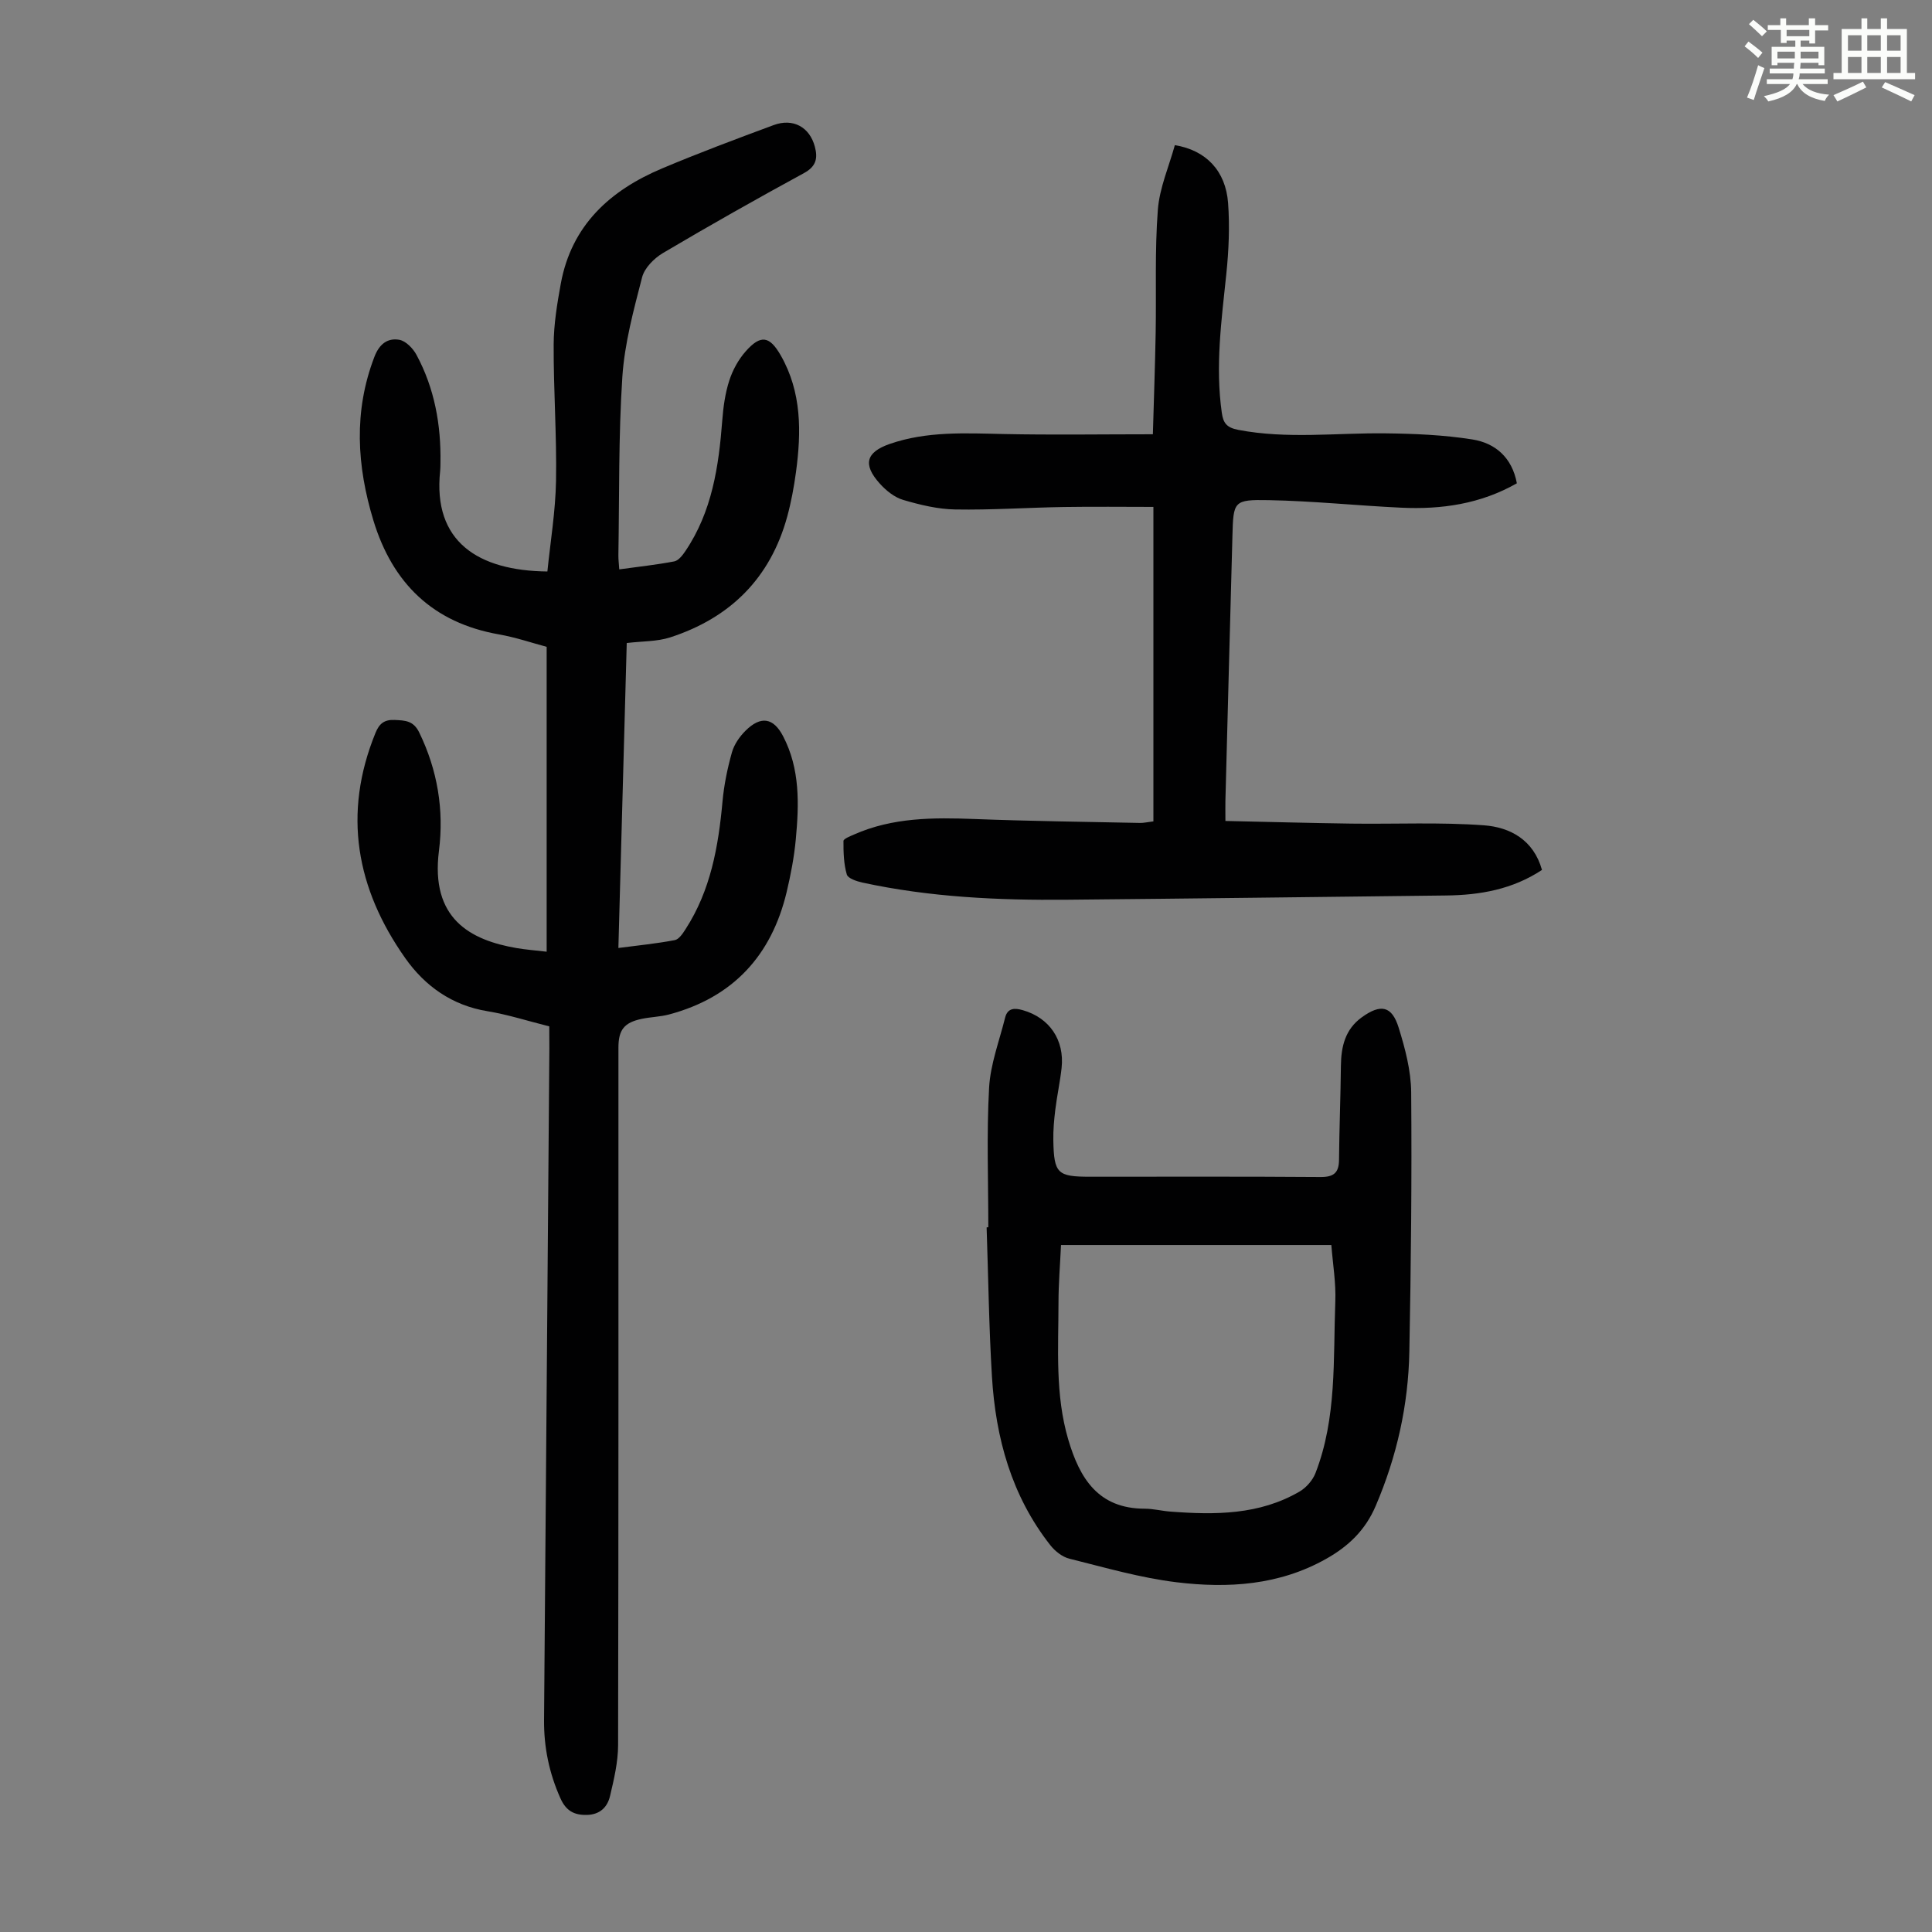
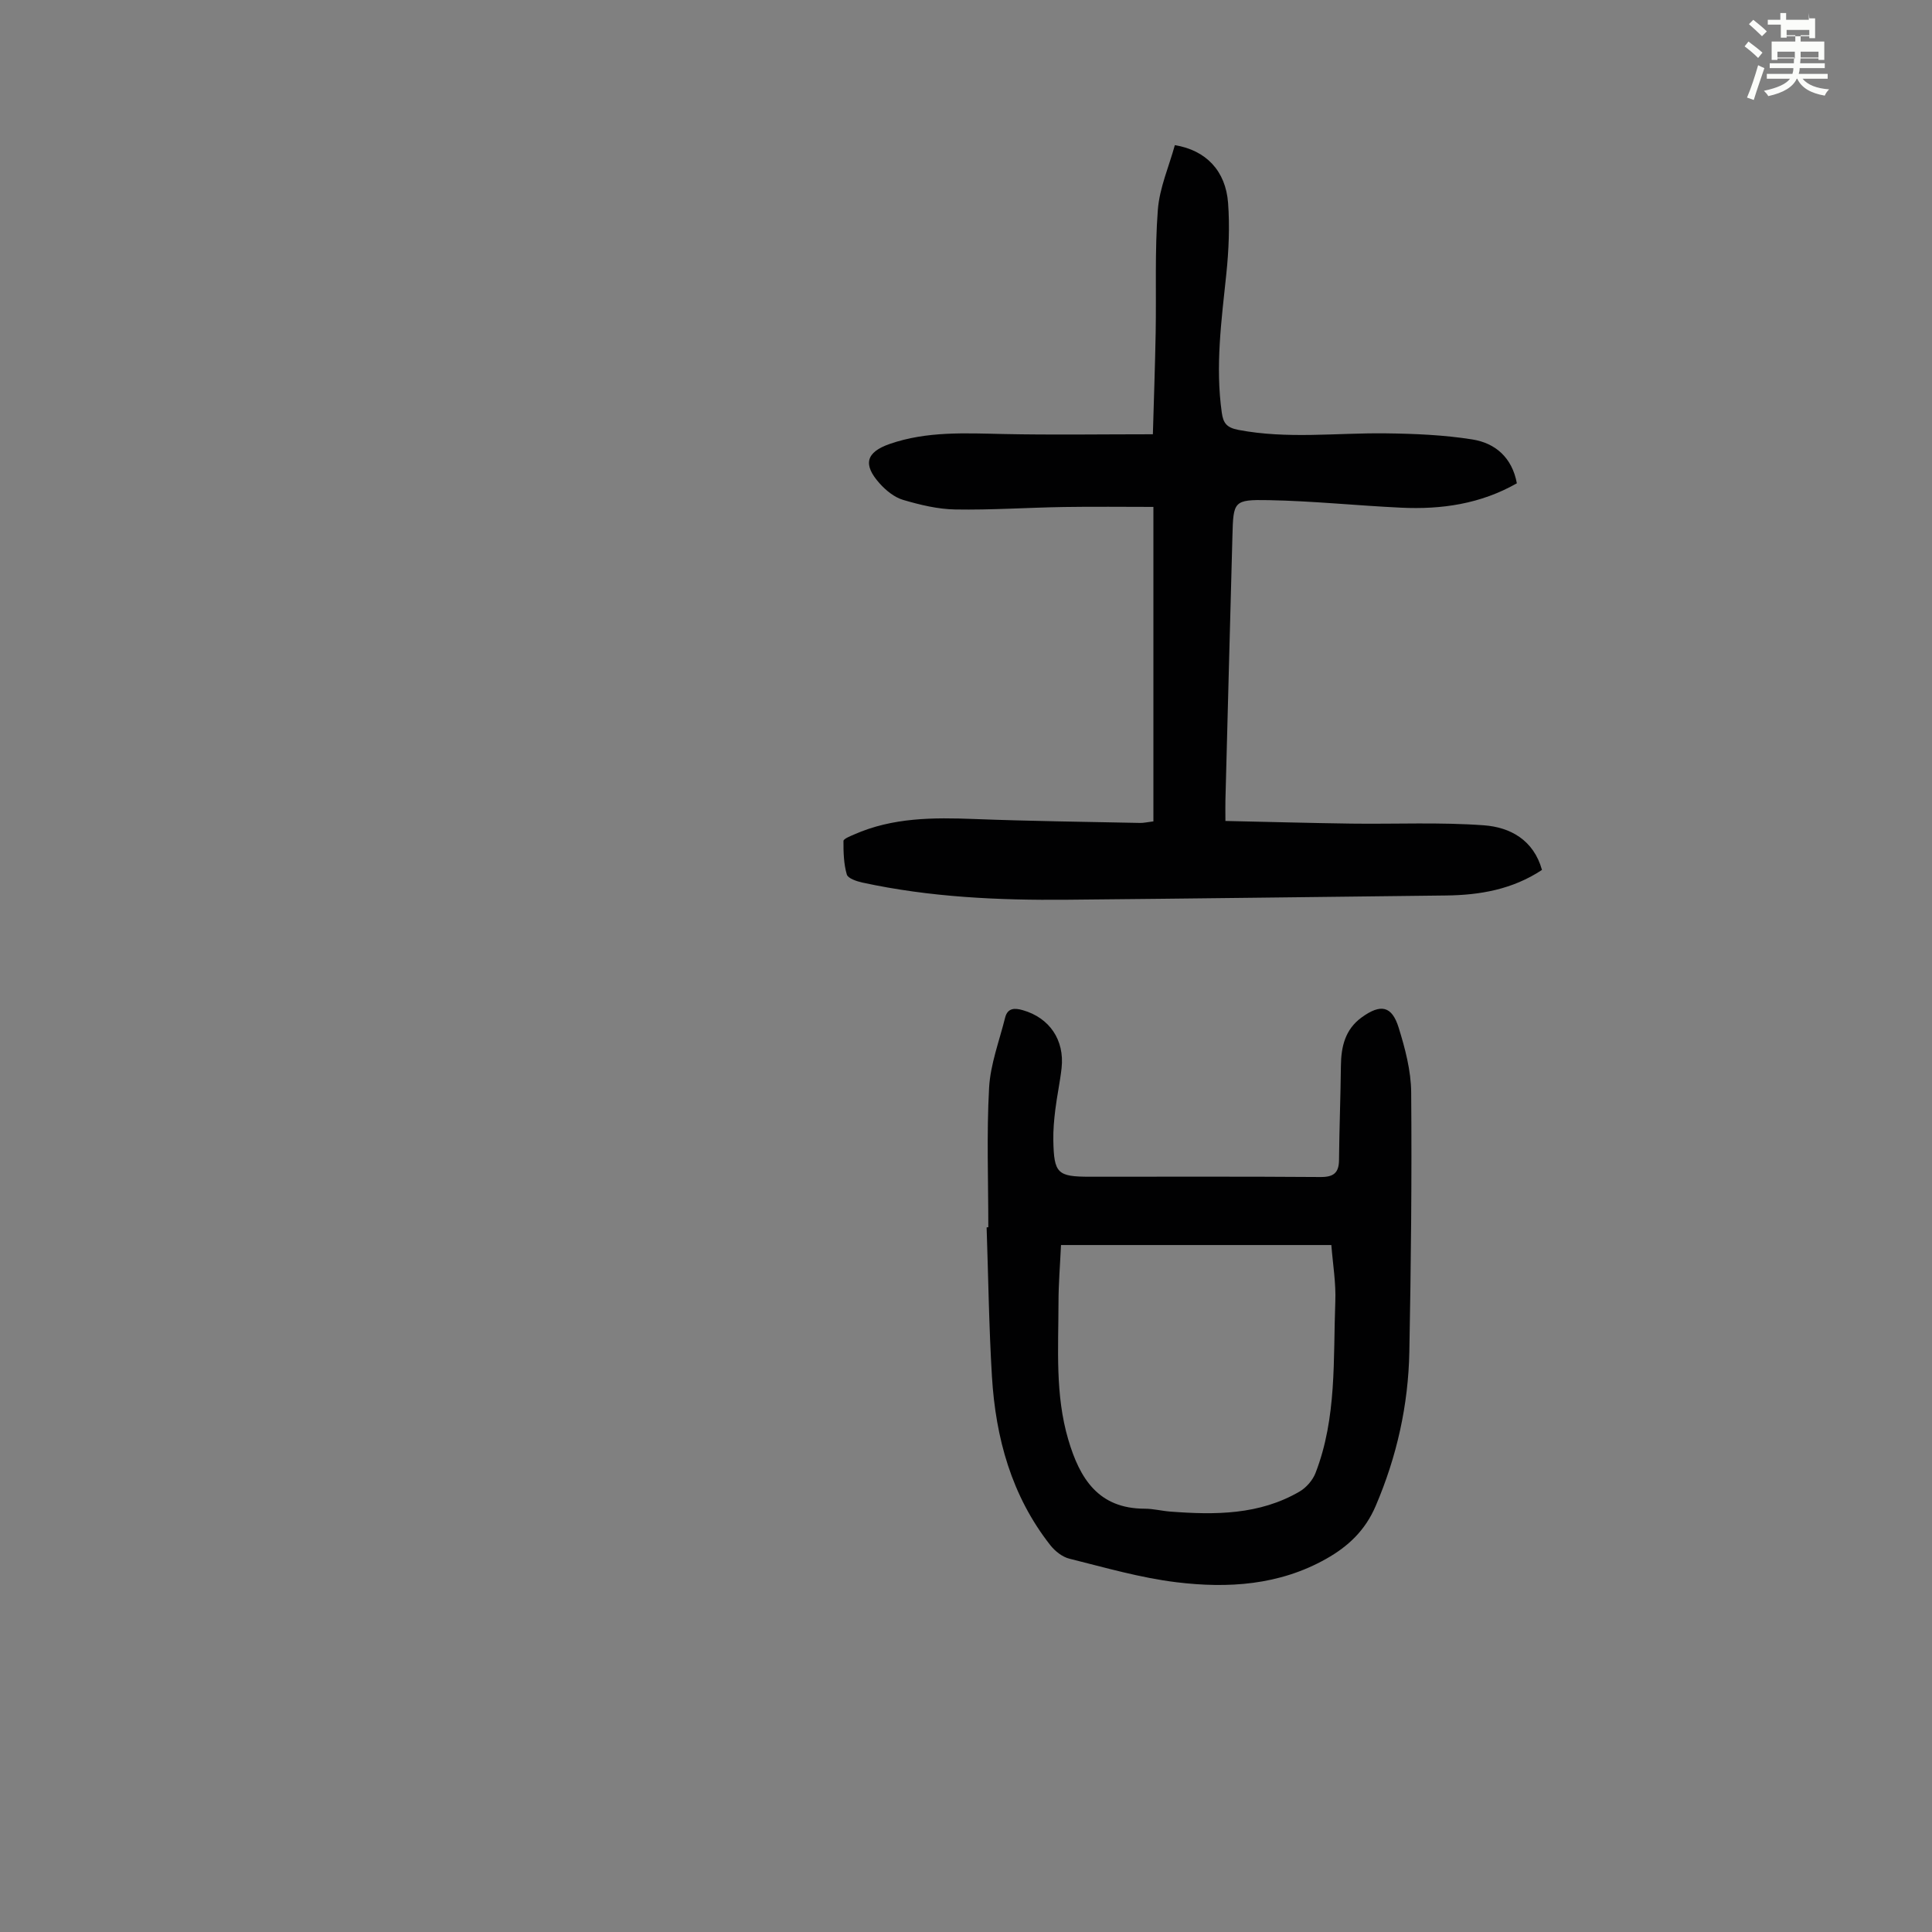
<svg xmlns="http://www.w3.org/2000/svg" enable-background="new 0 0 400 400" viewBox="0 0 400 400">
  <rect x="0" y="0" width="400" height="400" fill="#808080" stroke="none" />
-   <path d="m361.2 9.6.8-1c.9.7 1.9 1.4 2.9 2.3l-.9 1.1c-1-1-2-1.8-2.8-2.4zm.5 10.6c.9-2.1 1.6-4.3 2.3-6.7.4.2.8.4 1.3.6-.7 2.1-1.5 4.3-2.2 6.6zm.4-15.2.9-.9c1 .8 2 1.6 2.8 2.4l-1 1c-.9-.9-1.8-1.7-2.7-2.5zm12.5-1.2h1.2v1.4h2.7v1.1h-2.7v2.7h-1.2v-.6h-1.8v1.3h4.9v3.8h-1.2v-.5h-3.7c0 .4-.1.9-.1 1.2h5.1v1h-5.2c0 .5-.1.9-.2 1.2h6v1h-5.2c1.1 1.3 2.9 2 5.5 2.2-.4.4-.7.8-.9 1.3-2.9-.5-4.8-1.6-5.7-3.5h-.1c-.8 1.7-2.7 2.9-5.9 3.6-.2-.4-.6-.8-.9-1.1 2.8-.6 4.6-1.4 5.4-2.5h-4.8v-1h5.3c.1-.3.2-.7.2-1.2h-4.9v-1h5c0-.4 0-.8.1-1.2h-3.5v.5h-1.2v-3.8h4.9v-1.3h-1.8v.5h-1.2v-2.7h-2.7v-1h2.6v-1.4h1.2v1.4h4.7v-1.4zm-6.6 8.3h3.6c0-.4 0-.9 0-1.4h-3.6zm1.9-4.6h4.7v-1.3h-4.7zm6.6 3.2h-3.7v1.4h3.7z" fill="#fbfcfa" />
-   <path d="m385.3 3.8h1.3v2.2h2.8v-2.2h1.3v2.2h4.1v9.1h1.7v1.3h-16.9v-1.3h1.7v-9.1h4.1v-2.2zm.4 13.1.7 1.2c-1.8.9-3.8 1.9-6 2.9-.2-.4-.5-.8-.8-1.3 2.3-1 4.3-1.9 6.1-2.8zm-3.1-6.4h2.8v-3.2h-2.8zm0 4.6h2.8v-3.3h-2.8zm4-4.6h2.8v-3.2h-2.8zm0 4.6h2.8v-3.3h-2.8zm3.7 1.9c2.1.9 4.1 1.8 6.1 2.7l-.7 1.3c-2.2-1.1-4.2-2-6.1-2.9zm3.2-9.7h-2.8v3.2h2.8zm-2.8 7.8h2.8v-3.3h-2.8z" fill="#fbfcfa" />
+   <path d="m361.2 9.6.8-1c.9.7 1.9 1.4 2.9 2.3l-.9 1.1c-1-1-2-1.8-2.8-2.4zm.5 10.6c.9-2.1 1.6-4.3 2.3-6.7.4.2.8.4 1.3.6-.7 2.1-1.5 4.3-2.2 6.6zm.4-15.2.9-.9c1 .8 2 1.6 2.8 2.4l-1 1c-.9-.9-1.8-1.7-2.7-2.5zm12.5-1.2h1.2v1.4h2.7h-2.7v2.7h-1.2v-.6h-1.8v1.3h4.9v3.8h-1.2v-.5h-3.7c0 .4-.1.9-.1 1.2h5.1v1h-5.2c0 .5-.1.9-.2 1.2h6v1h-5.2c1.1 1.3 2.9 2 5.5 2.2-.4.4-.7.8-.9 1.3-2.9-.5-4.8-1.6-5.7-3.5h-.1c-.8 1.7-2.7 2.9-5.9 3.6-.2-.4-.6-.8-.9-1.1 2.8-.6 4.6-1.4 5.4-2.5h-4.8v-1h5.3c.1-.3.2-.7.2-1.2h-4.9v-1h5c0-.4 0-.8.1-1.2h-3.5v.5h-1.2v-3.8h4.9v-1.3h-1.8v.5h-1.2v-2.7h-2.7v-1h2.6v-1.4h1.2v1.4h4.7v-1.4zm-6.6 8.3h3.6c0-.4 0-.9 0-1.4h-3.6zm1.9-4.6h4.7v-1.3h-4.7zm6.6 3.2h-3.7v1.4h3.7z" fill="#fbfcfa" />
  <g fill="#010102">
-     <path d="m113.72 212.5c-4.37-1.09-8.53-2.44-12.8-3.14-7.35-1.2-12.95-5.22-17.02-10.99-10.14-14.37-12.99-29.9-6.16-46.63.77-1.89 1.79-2.78 3.96-2.68 2.2.1 3.91.14 5.1 2.6 3.79 7.8 5.15 16.06 4.08 24.49-1.78 13.99 6.39 18.49 16.13 20.15 1.85.31 3.74.46 6.17.74 0-21.11 0-41.88 0-63.12-3-.8-6.38-1.96-9.85-2.57-13.69-2.4-22.06-10.59-26.02-23.59-3.43-11.29-4.14-22.57.21-33.89 1.02-2.66 2.73-3.94 5.15-3.52 1.35.24 2.84 1.78 3.56 3.12 3.74 6.95 5.1 14.5 4.96 22.35-.01.56 0 1.12-.06 1.68-1.57 14.67 7.9 20.67 22.2 20.82.63-6.21 1.68-12.49 1.79-18.79.16-9.39-.53-18.79-.49-28.19.02-4.21.72-8.47 1.48-12.63 2.22-12.07 10.19-19.3 20.95-23.83 7.61-3.21 15.36-6.11 23.11-8.98 4.05-1.5 7.47.43 8.54 4.48.63 2.38.28 4.08-2.26 5.46-9.82 5.34-19.56 10.85-29.18 16.54-1.84 1.09-3.83 3.09-4.33 5.03-1.75 6.78-3.63 13.68-4.09 20.62-.81 12.27-.61 24.6-.82 36.91-.01.87.1 1.75.18 2.94 3.92-.54 7.68-.94 11.39-1.65.88-.17 1.72-1.27 2.3-2.13 5.53-8.18 6.91-17.53 7.64-27.09.21-2.77.6-5.59 1.45-8.22.7-2.17 1.89-4.35 3.4-6.05 3.11-3.52 4.95-3.19 7.26.85 4.35 7.62 4.27 15.84 3.15 24.15-.42 3.09-.99 6.19-1.81 9.2-3.49 12.76-11.81 21-24.26 25.03-2.7.87-5.72.77-8.97 1.16-.58 20.98-1.15 41.84-1.73 63.14 4.07-.53 7.91-.91 11.68-1.63.86-.16 1.66-1.38 2.23-2.27 5.2-8.04 6.8-17.12 7.65-26.45.31-3.42 1.02-6.85 1.95-10.16.46-1.63 1.58-3.25 2.81-4.47 3.16-3.14 5.78-2.72 7.79 1.15 3.52 6.76 3.3 14.06 2.62 21.34-.34 3.66-1.04 7.32-1.89 10.9-3.15 13.19-11.14 21.84-24.37 25.36-1.82.48-3.76.51-5.62.9-3.65.76-4.84 2.27-4.84 5.98 0 48.14.03 96.27-.07 144.41-.01 3.51-.86 7.07-1.67 10.52-.54 2.3-2.09 3.85-4.8 3.91-2.65.06-4.32-.87-5.46-3.42-2.34-5.21-3.45-10.59-3.4-16.27.38-46.33.74-92.67 1.1-139-.01-1.45-.02-2.89-.02-4.57z" />
    <path d="m238.8 170.06c0-21.51 0-42.93 0-65.11-6.08 0-12.32-.08-18.55.02-7.49.12-14.98.64-22.47.51-3.62-.06-7.29-.95-10.79-1.98-1.81-.53-3.56-1.95-4.85-3.39-3.55-3.95-2.85-6.49 2.08-8.2 7.67-2.66 15.61-2.22 23.56-2.05 10.15.21 20.31.05 30.91.05.2-7 .45-14.01.58-21.03.15-8.49-.2-17.01.45-25.45.35-4.55 2.31-8.98 3.52-13.38 6.47 1.06 10.52 5.33 11.02 11.96.36 4.86.14 9.82-.36 14.68-1 9.58-2.31 19.11-.94 28.76.3 2.13.99 3.08 3.41 3.55 10.14 1.94 20.3.6 30.45.72 6.01.07 12.08.32 18 1.26 4.76.75 8.24 3.74 9.23 9.08-7.51 4.28-15.6 5.45-23.97 5.05-9.14-.43-18.27-1.39-27.42-1.56-7.28-.14-7.31.23-7.5 7.46-.5 18.23-.97 36.46-1.45 54.7-.03 1.11 0 2.21 0 4.26 8.8.19 17.45.43 26.11.55 9.14.12 18.31-.32 27.41.35 5.42.4 10.28 3.01 12.02 9.24-6.1 4.03-12.82 5.21-19.83 5.29-26.16.3-52.32.64-78.48.88-14.23.13-28.4-.52-42.37-3.55-1.19-.26-3.01-.86-3.25-1.68-.64-2.2-.7-4.61-.69-6.93 0-.45 1.36-.98 2.16-1.33 8.02-3.56 16.46-3.55 25.02-3.22 11.4.44 22.81.57 34.21.81.75.02 1.51-.17 2.78-.32z" />
    <path d="m204.62 254.09c0-9.63-.37-19.27.16-28.87.27-4.89 2.12-9.7 3.32-14.53.51-2.03 1.98-2.03 3.67-1.54 5.5 1.57 8.66 6.16 8.02 11.98-.32 2.89-.95 5.74-1.3 8.62-.26 2.1-.45 4.24-.41 6.35.13 6.87.85 7.53 7.6 7.53 15.9 0 31.79-.06 47.69.06 2.74.02 3.84-.85 3.86-3.56.06-6.48.32-12.96.39-19.44.04-3.99.87-7.56 4.3-10.05 3.93-2.85 6.25-2.42 7.66 2.13 1.34 4.32 2.55 8.89 2.59 13.37.15 17.9-.04 35.81-.38 53.71-.21 11.05-2.58 21.68-6.96 31.92-2.16 5.06-5.65 8.37-10.26 10.97-9.74 5.49-20.32 6.14-30.97 4.85-7.49-.91-14.84-3.05-22.19-4.88-1.47-.36-2.98-1.56-3.94-2.78-8.05-10.23-11.33-22.22-12.1-34.94-.62-10.27-.75-20.57-1.1-30.86.11-.04.23-.04.35-.04zm71.02 3.68c-18.75 0-37.24 0-55.97 0-.19 4.14-.52 8.04-.52 11.93-.01 9.49-.72 19.03 2.02 28.34 2.37 8.05 6.21 14.31 15.83 14.32 1.78 0 3.55.47 5.33.6 9.23.7 18.4.71 26.73-4.15 1.39-.81 2.72-2.34 3.3-3.83 4.44-11.44 3.65-23.54 4.1-35.46.16-3.87-.51-7.76-.82-11.75z" />
  </g>
</svg>